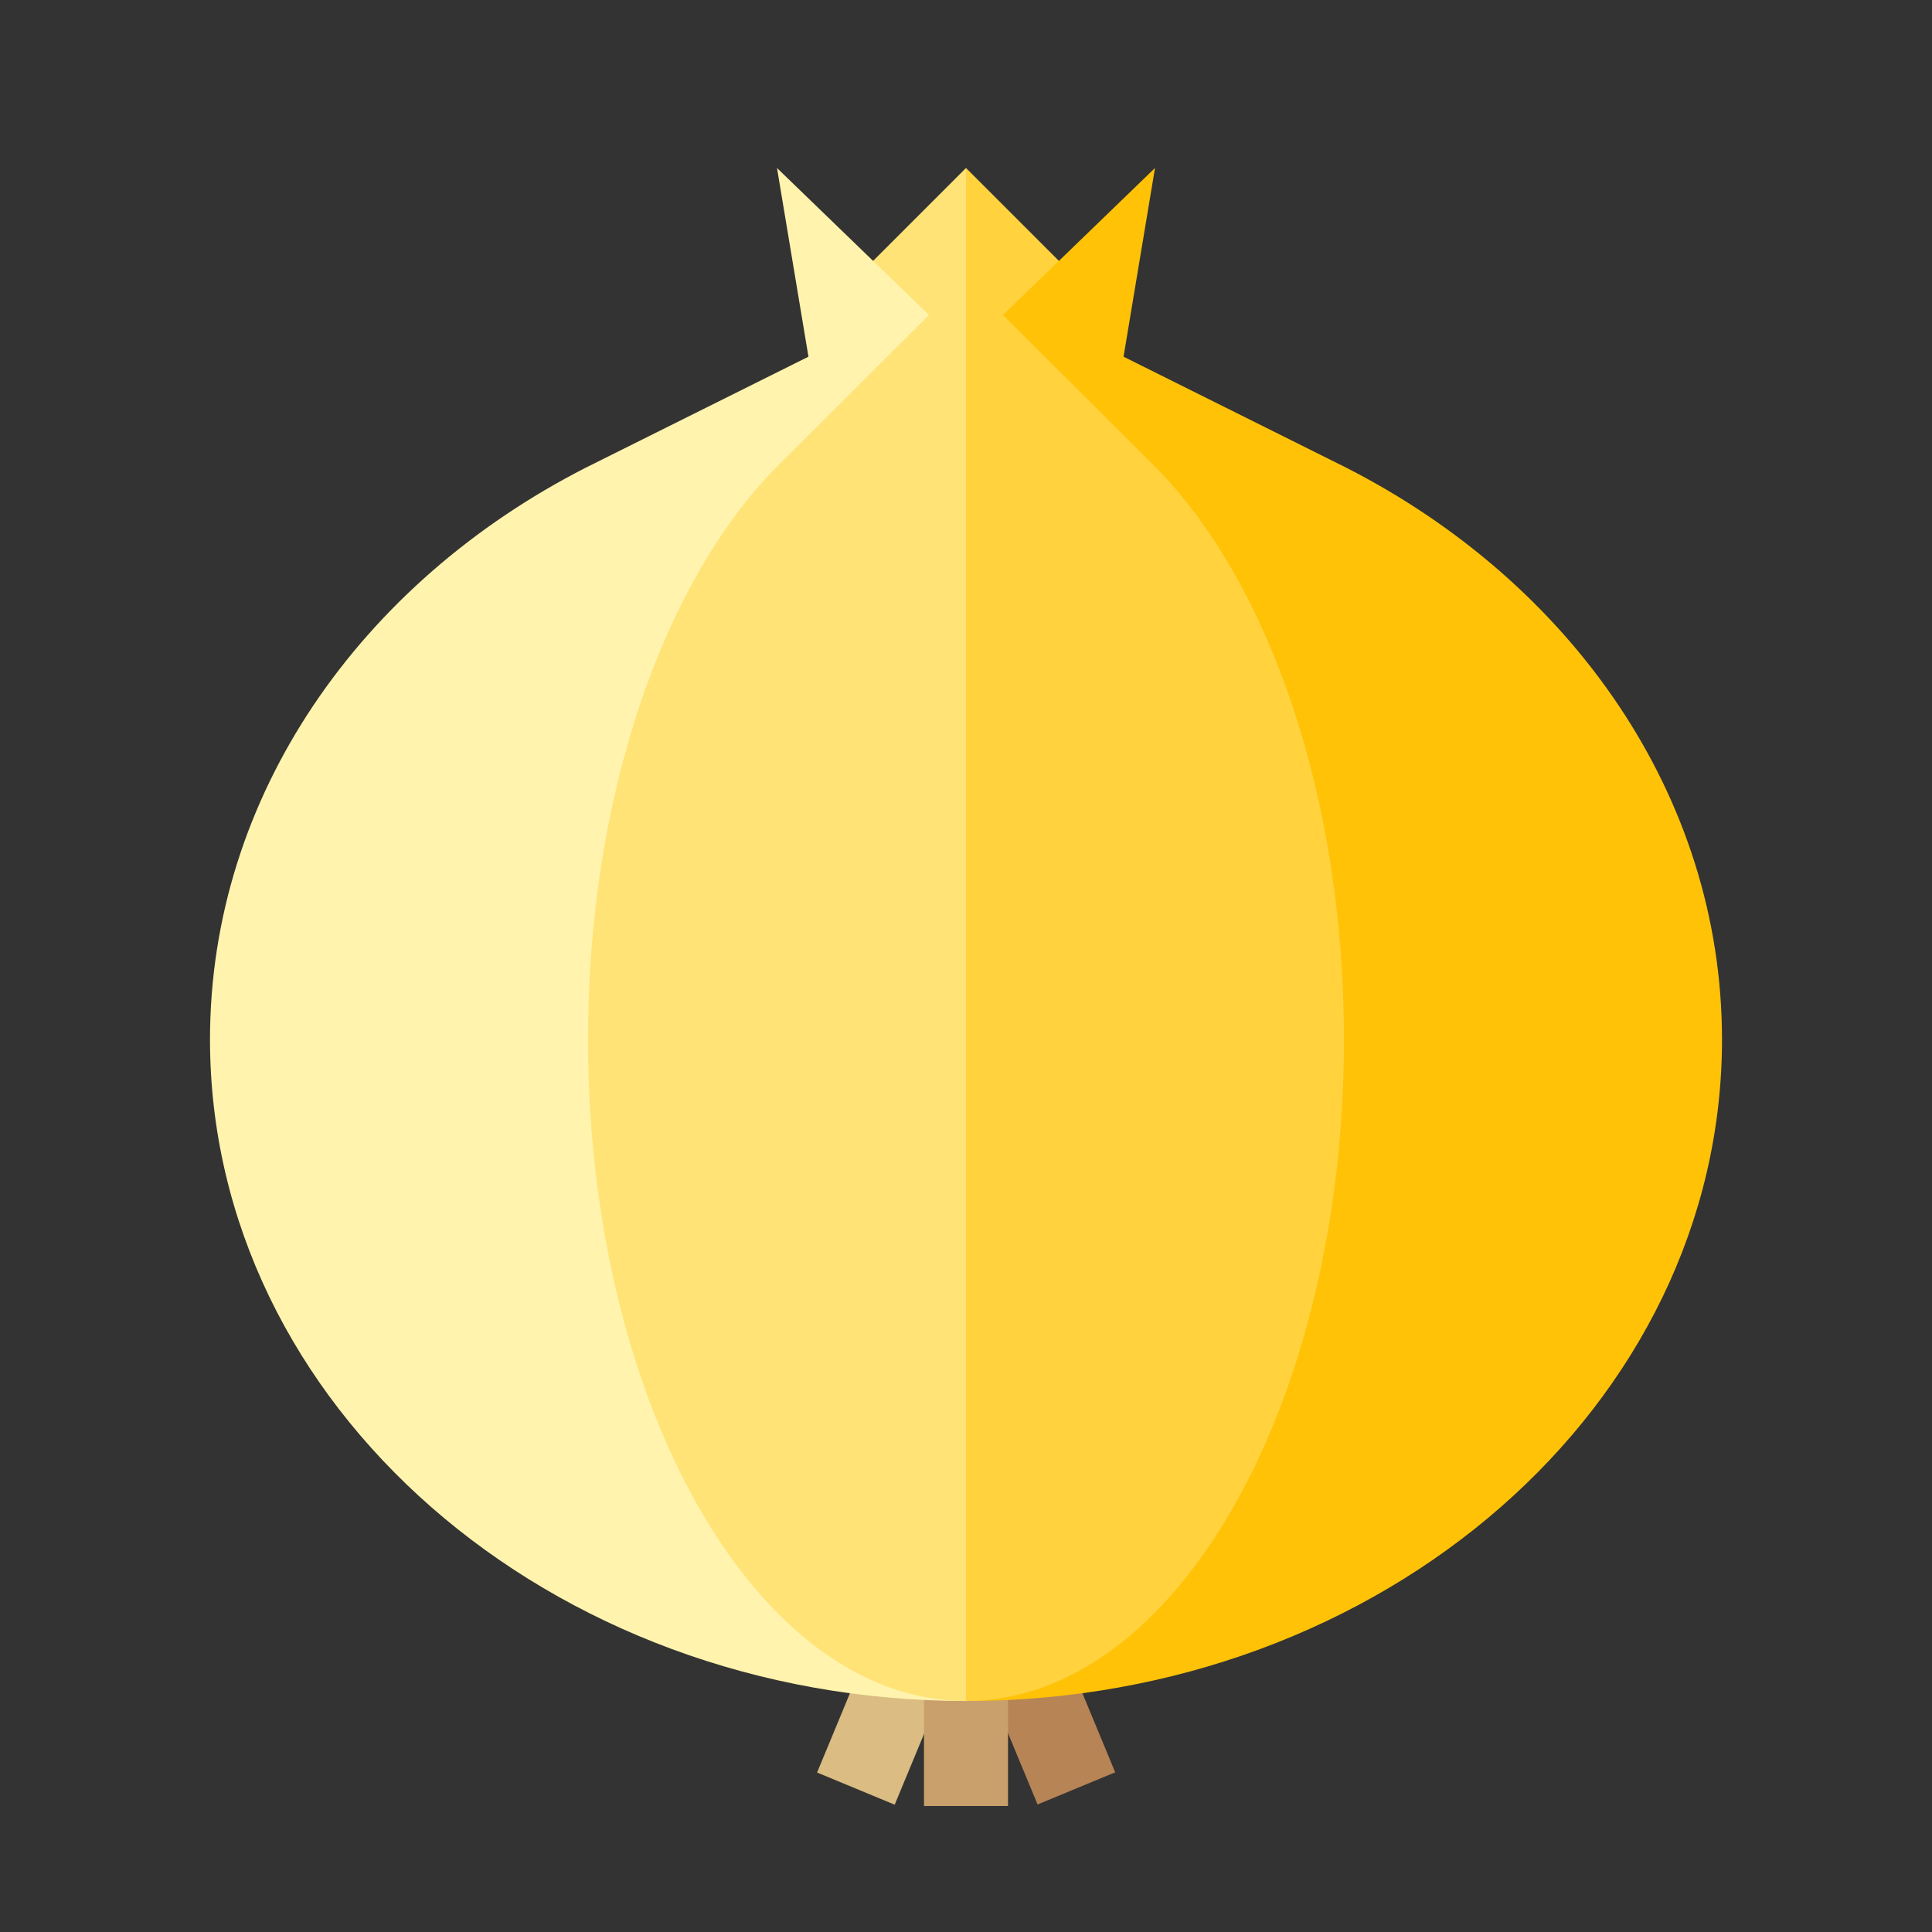
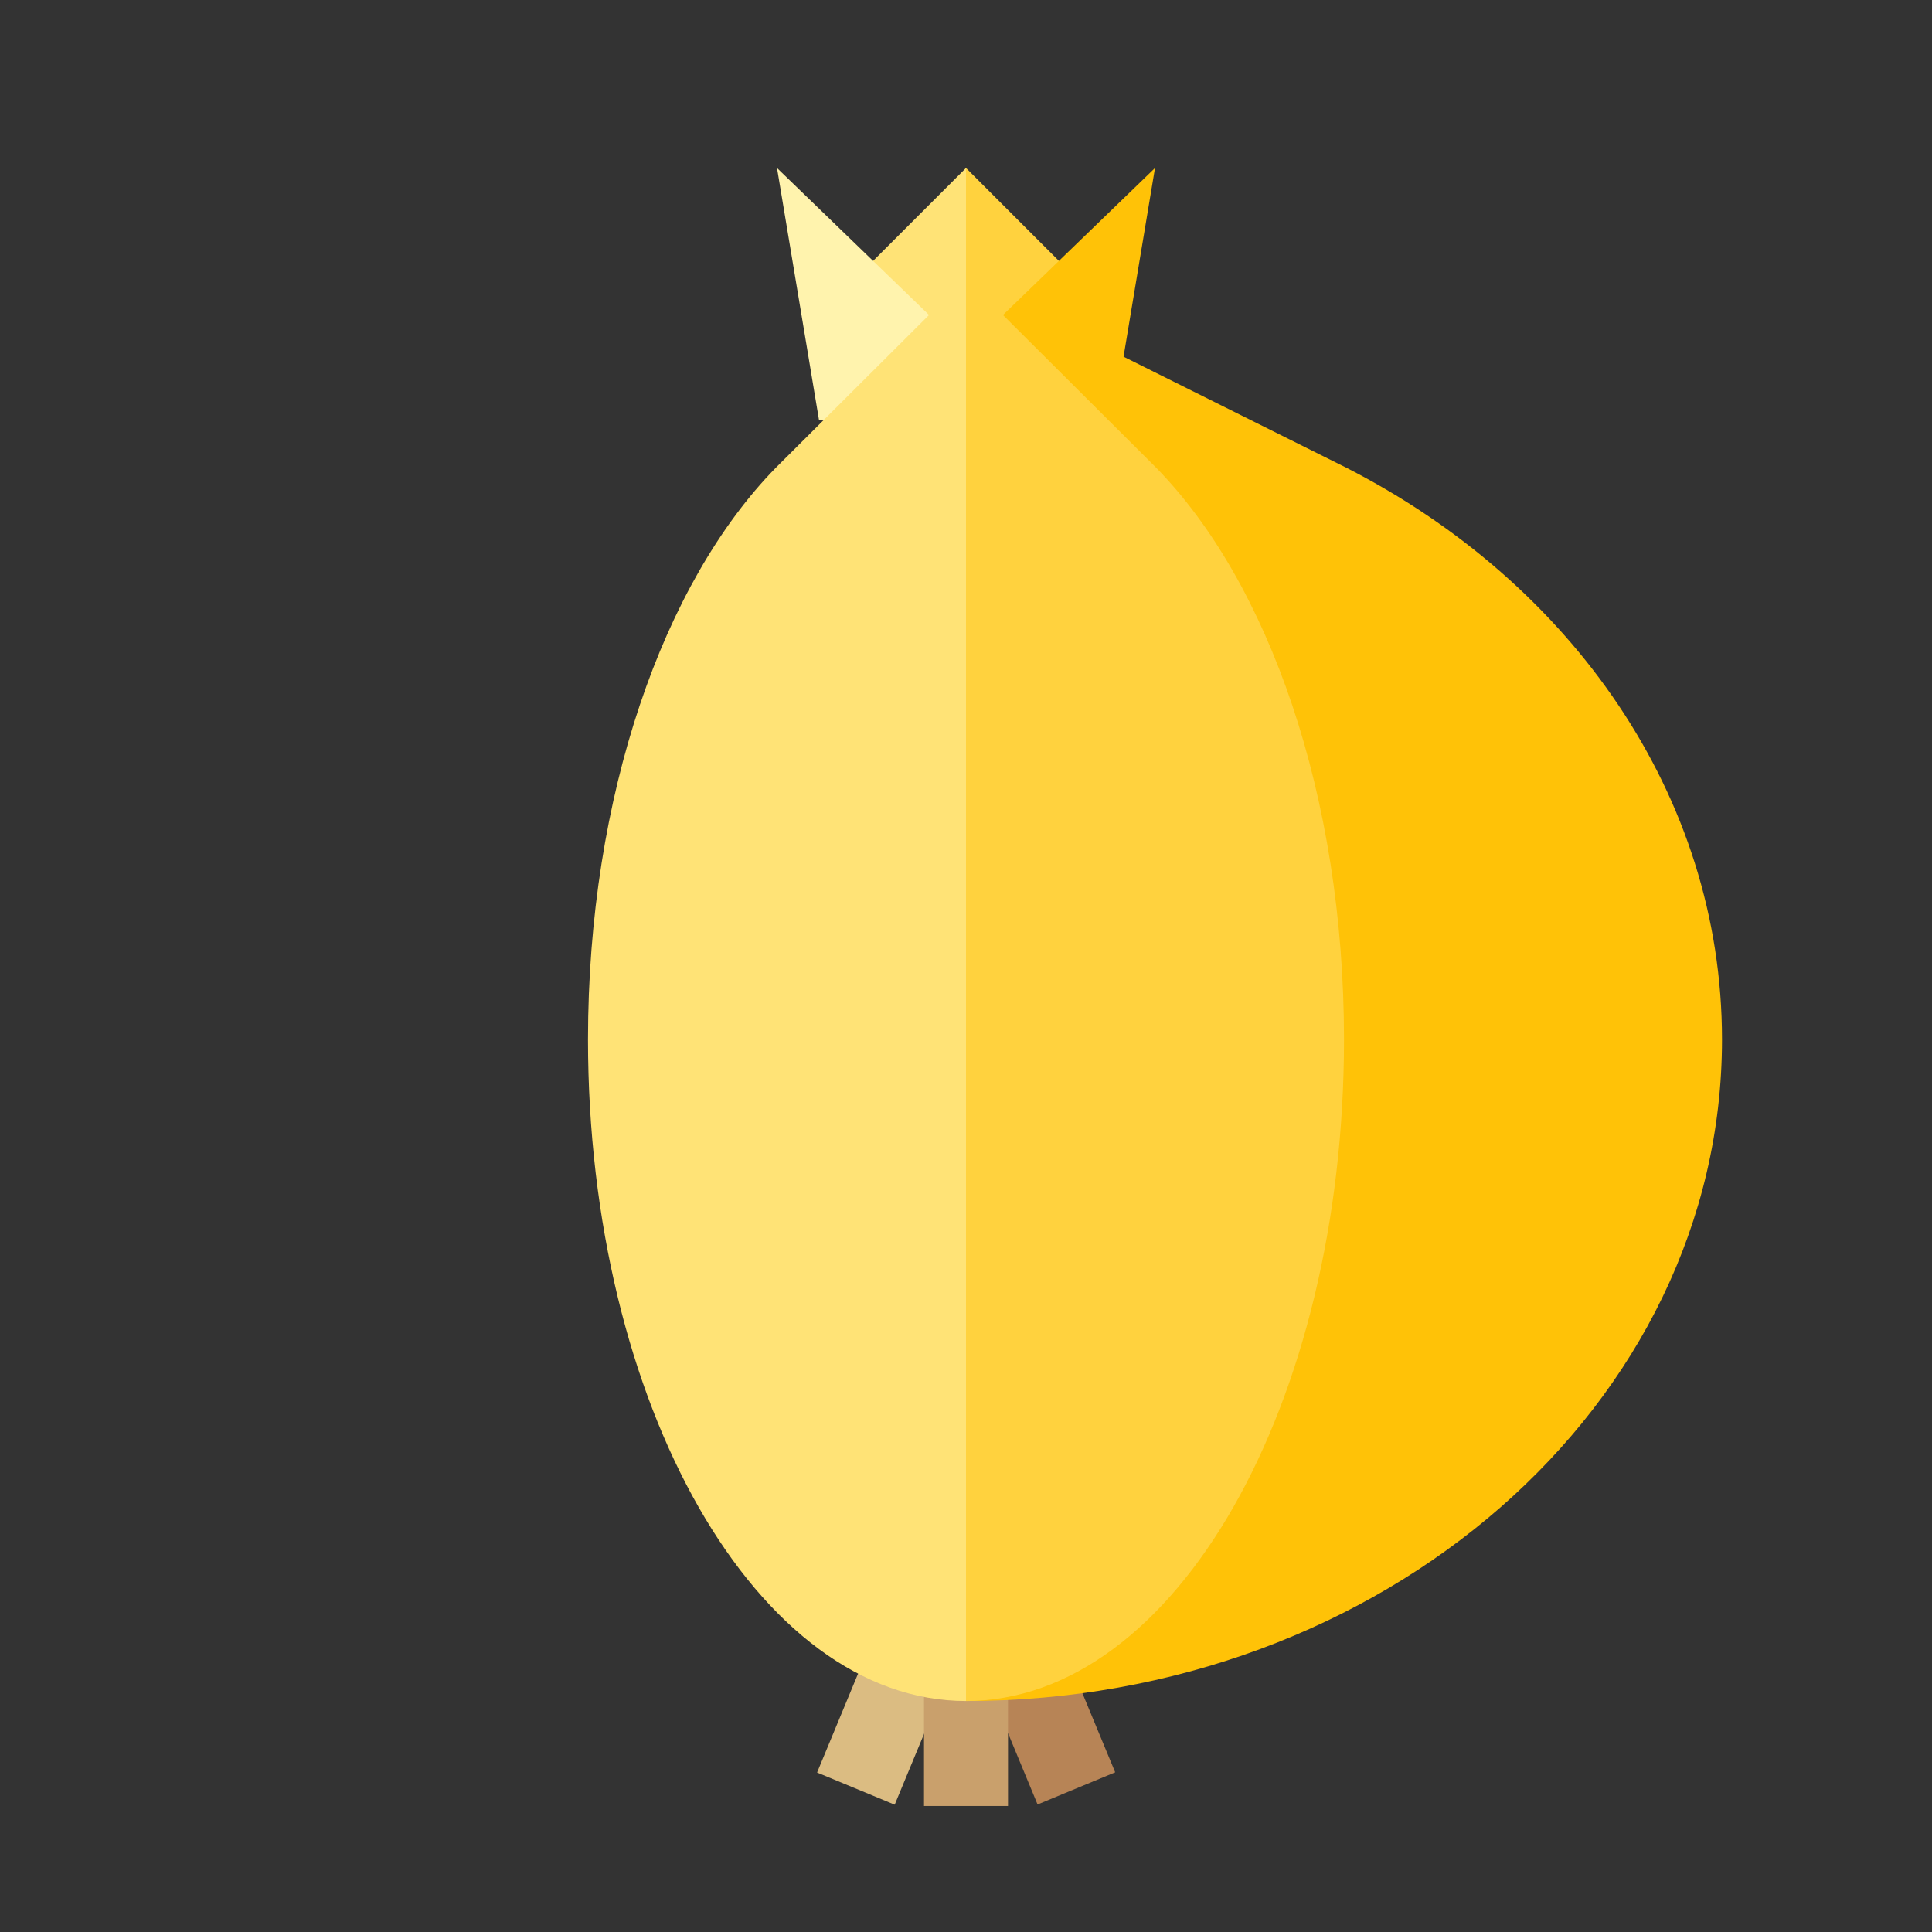
<svg xmlns="http://www.w3.org/2000/svg" version="1.1" id="Layer_1" x="0px" y="0px" viewBox="0 0 512 512" style="enable-background:new 0 0 512 512;" xml:space="preserve">
  <rect x="0" y="0" width="512" height="512" fill="#333333" stroke="none" />
  <polygon style="fill:#FFD23E;" points="256,44.522 239.304,111.305 275.478,111.305 281.043,69.565 " />
  <polygon style="fill:#FFC207;" points="265.794,83.478 264.348,111.305 294.957,111.305 306.087,44.522 " />
  <polygon style="fill:#FFE376;" points="230.957,69.565 236.522,111.305 256,111.305 256,44.522 " />
  <polygon style="fill:#FFF3AD;" points="205.913,44.522 217.043,111.305 247.652,111.305 246.206,83.478 " />
  <rect x="224.104" y="431.296" transform="matrix(-0.924 -0.383 0.383 -0.924 278.99 962.611)" style="fill:#DBBC82;" width="22.261" height="44.523" />
  <rect x="254.495" y="442.417" transform="matrix(-0.383 -0.924 0.924 -0.383 -36.354 882.804)" style="fill:#B78456;" width="44.523" height="22.26" />
  <rect x="244.87" y="434.087" style="fill:#C9A06C;" width="22.261" height="44.522" />
  <path style="fill:#FFC207;" d="M356.716,123.913l-81.129-40.435h-9.794L256,450.783c110.649,0,200.348-78.486,200.348-175.304  C456.348,210.789,416.298,154.291,356.716,123.913z" />
  <path style="fill:#FFD23E;" d="M356.174,275.478c0-64.689-20.025-121.187-49.815-151.565l-40.565-40.435H256l-55.652,192  L256,450.783C311.325,450.783,356.174,372.296,356.174,275.478z" />
-   <path style="fill:#FFF3AD;" d="M246.206,83.478h-9.794l-81.129,40.435c-59.582,30.378-99.632,86.876-99.632,151.565  c0,96.818,89.699,175.304,200.348,175.304L246.206,83.478z" />
  <path style="fill:#FFE376;" d="M246.206,83.478l-40.565,40.435c-29.791,30.378-49.815,86.876-49.815,151.565  c0,96.818,44.849,175.304,100.174,175.304V83.478H246.206z" />
  <g>
</g>
  <g>
</g>
  <g>
</g>
  <g>
</g>
  <g>
</g>
  <g>
</g>
  <g>
</g>
  <g>
</g>
  <g>
</g>
  <g>
</g>
  <g>
</g>
  <g>
</g>
  <g>
</g>
  <g>
</g>
  <g>
</g>
</svg>